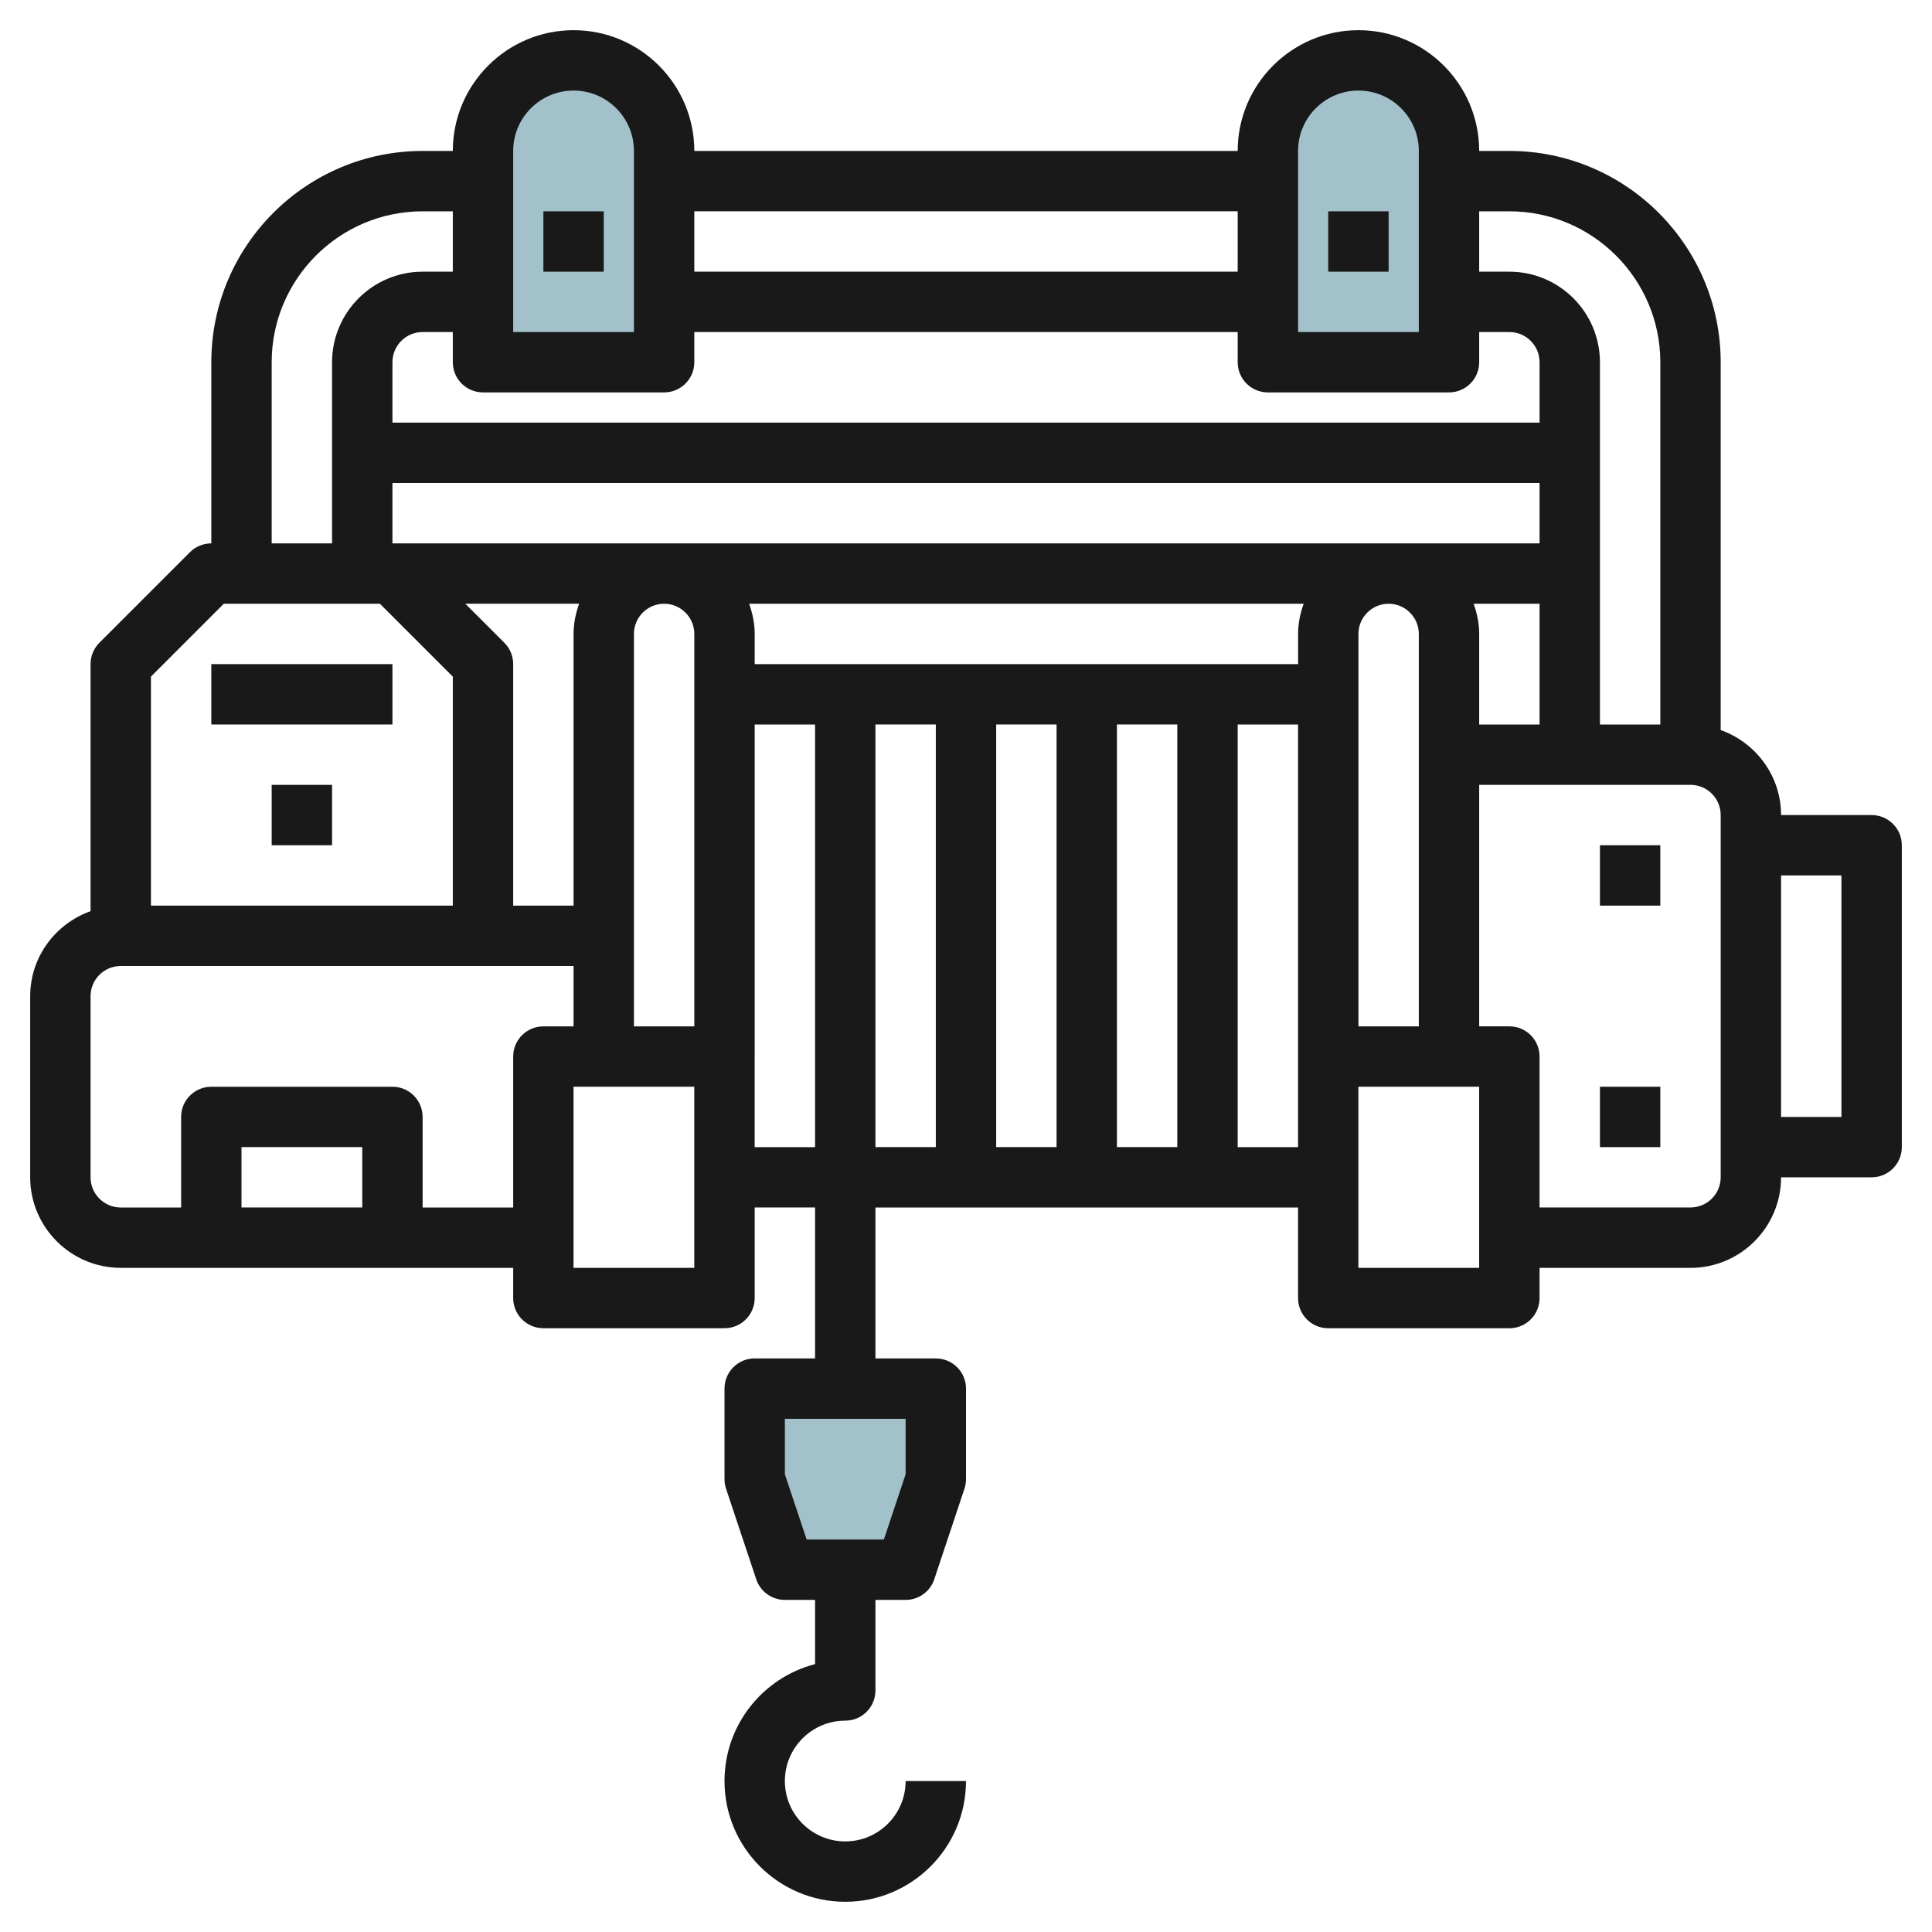
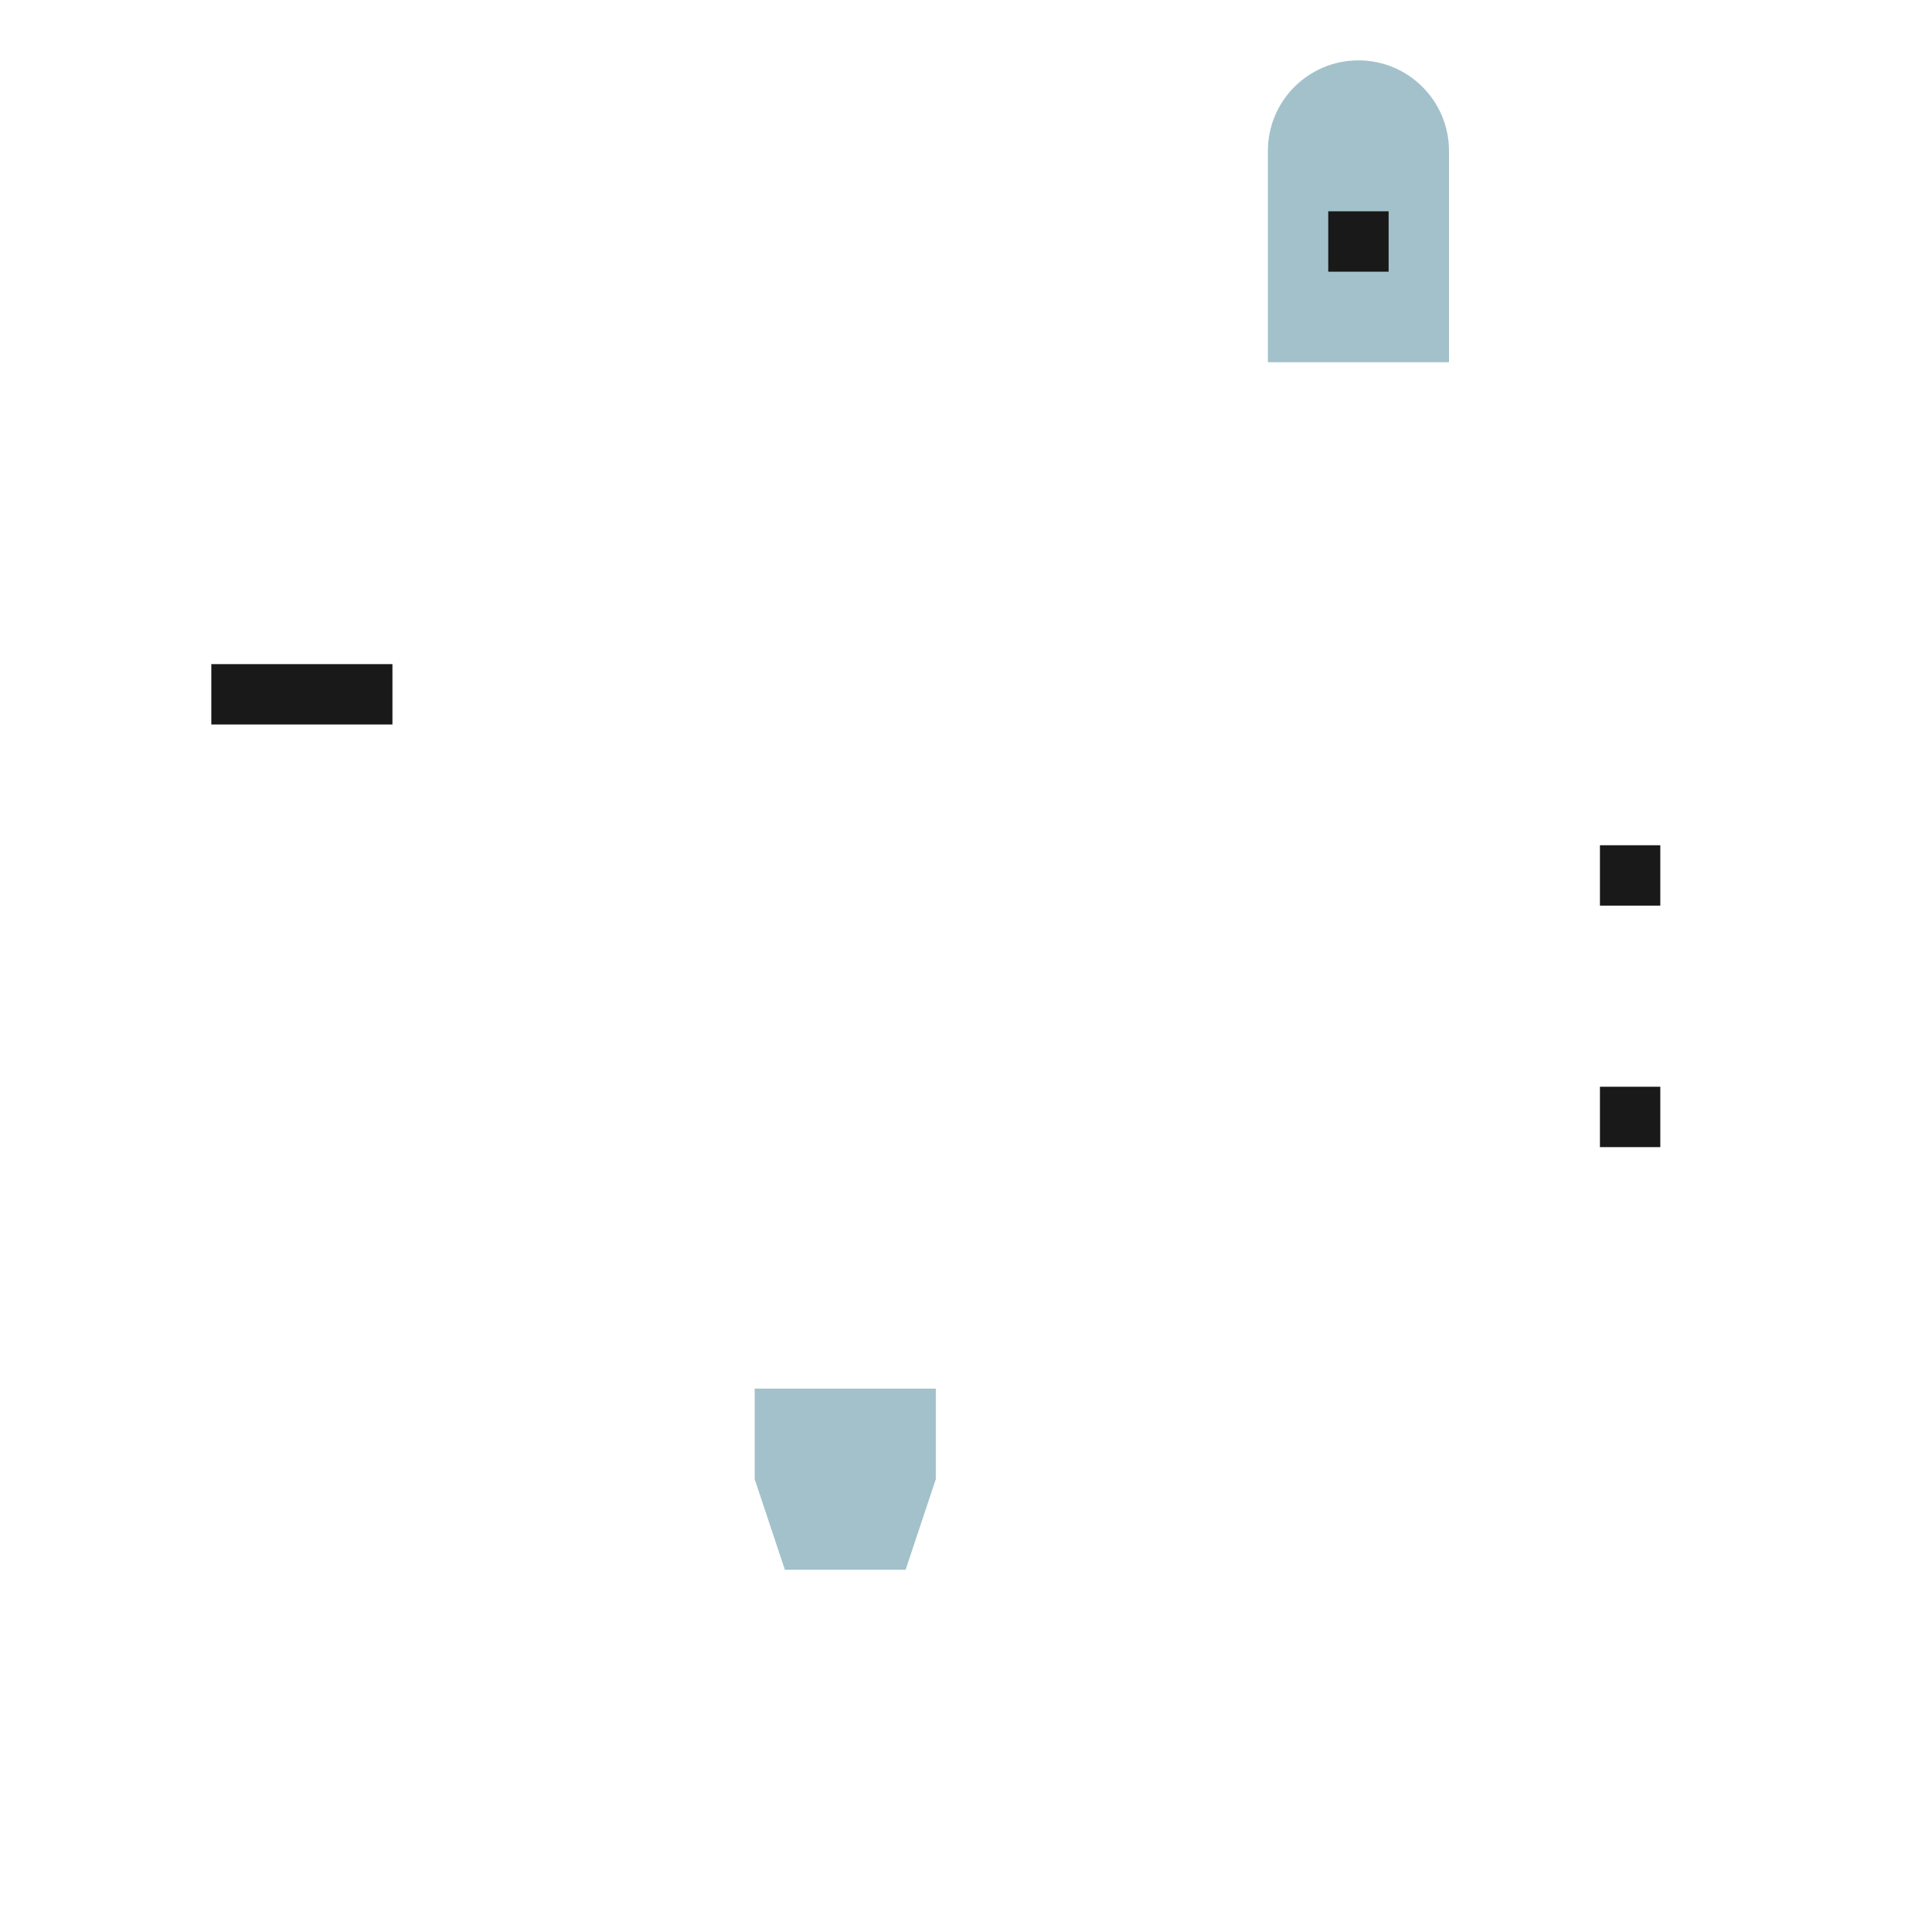
<svg xmlns="http://www.w3.org/2000/svg" id="Layer_3" enable-background="new 0 0 64 64" height="512" viewBox="0 0 64 64" width="512">
  <g>
    <path d="m25 49v-3h6v3l-1 3h-4z" fill="#a3c1ca" />
-     <path d="m22 12h-6v-7c0-1.657 1.343-3 3-3 1.657 0 3 1.343 3 3z" fill="#a3c1ca" />
    <path d="m48 12h-6v-7c0-1.657 1.343-3 3-3 1.657 0 3 1.343 3 3z" fill="#a3c1ca" />
    <g fill="#191919">
-       <path d="m4 41.999h13v1c0 .553.447 1 1 1h6c.553 0 1-.447 1-1v-3h2v5h-2c-.553 0-1 .447-1 1v3c0 .107.017.214.051.316l1 3c.136.408.518.684.949.684h1v2.127c-1.724.445-3 2.013-3 3.873 0 2.206 1.794 4 4 4s4-1.794 4-4h-2c0 1.103-.897 2-2 2s-2-.897-2-2 .897-2 2-2c.552 0 1-.448 1-1v-3h1c.431 0 .813-.275.949-.684l1-3c.033-.102.051-.208.051-.315v-3c0-.553-.447-1-1-1h-2v-5h14v3c0 .553.447 1 1 1h6c.553 0 1-.447 1-1v-1h5c1.654 0 3-1.346 3-3h3c.553 0 1-.447 1-1v-10c0-.553-.447-1-1-1h-3c0-1.302-.839-2.402-2-2.816v-12.184c0-3.86-3.14-7-7-7h-1c0-2.206-1.794-4-4-4s-4 1.793-4 4h-18c0-2.206-1.794-4-4-4s-4 1.793-4 4h-1c-3.859 0-7 3.14-7 7v6c-.266 0-.52.105-.708.292l-3 3c-.187.187-.292.442-.292.708v8.184c-1.161.414-2 1.514-2 2.816v6c0 1.653 1.346 2.999 3 2.999zm26 6.838-.721 2.162h-2.558l-.721-2.162v-1.837h4zm-18-8.838h-4v-2h4zm10.999 2h-4v-6h4zm-6.292-20.707-1.293-1.293h3.77c-.112.314-.184.648-.184 1.001v9h-2v-8c0-.266-.105-.521-.293-.708zm32.293 2.708v-3c0-.353-.072-.686-.185-1h2.185v4zm-4 10v-13c0-.552.448-1 1-1 .551 0 1 .448 1 1v13zm-10-10.001v14h-2v-14zm2 0h2v14h-2zm-12-1.999v-1c0-.353-.072-.686-.184-1h18.369c-.112.314-.184.648-.184 1v1zm26-4h-38v-2h38zm-30 3c0-.552.448-1 1-1 .551 0 1 .448 1 1v13h-2zm3.999 17v-3h.001v-11h2v14zm4.001-14.001h2v14h-2zm12 14.001v-14h2v11 3zm7.999 3.999h-4v-6h4zm8.001-3c0 .552-.448 1-1 1h-5v-5c0-.553-.447-1-1-1h-1v-8h7c.552 0 1 .448 1 1zm4-9.999v8h-2v-8zm-11-22c2.757 0 5 2.243 5 5v12h-2v-12c0-1.654-1.346-3-3-3h-1v-2zm-7-2c0-1.103.897-2 2-2s2 .897 2 2v6h-4zm-2 1.999v2h-18v-2zm-24-1.999c0-1.103.897-2 2-2s2 .897 2 2v6h-4zm5 7.999c.553 0 1-.447 1-1v-1h18v1c0 .553.447 1 1 1h6c.553 0 1-.447 1-1v-1h1c.551 0 1 .448 1 1v2h-38v-2c0-.552.448-1 1-1h1v1c0 .553.447 1 1 1zm-13-.999c0-2.757 2.243-5 5-5h1v2h-1c-1.654 0-3 1.346-3 3v6h-2zm-1.586 8h5.171l2.415 2.414v7.586h-10v-7.586zm-4.414 13c0-.552.448-1 1-1h15v2h-1c-.553 0-1 .447-1 1v5h-3v-3c0-.553-.447-1-1-1h-6c-.553 0-1 .447-1 1v3h-2c-.552 0-1-.448-1-1z" />
      <path d="m7 22h6v2h-6z" />
      <path d="m44 7h2v2h-2z" />
-       <path d="m18 7h2v2h-2z" />
-       <path d="m9 26h2v2h-2z" />
      <path d="m53 28h2v2h-2z" />
      <path d="m53 36h2v2h-2z" />
    </g>
  </g>
</svg>